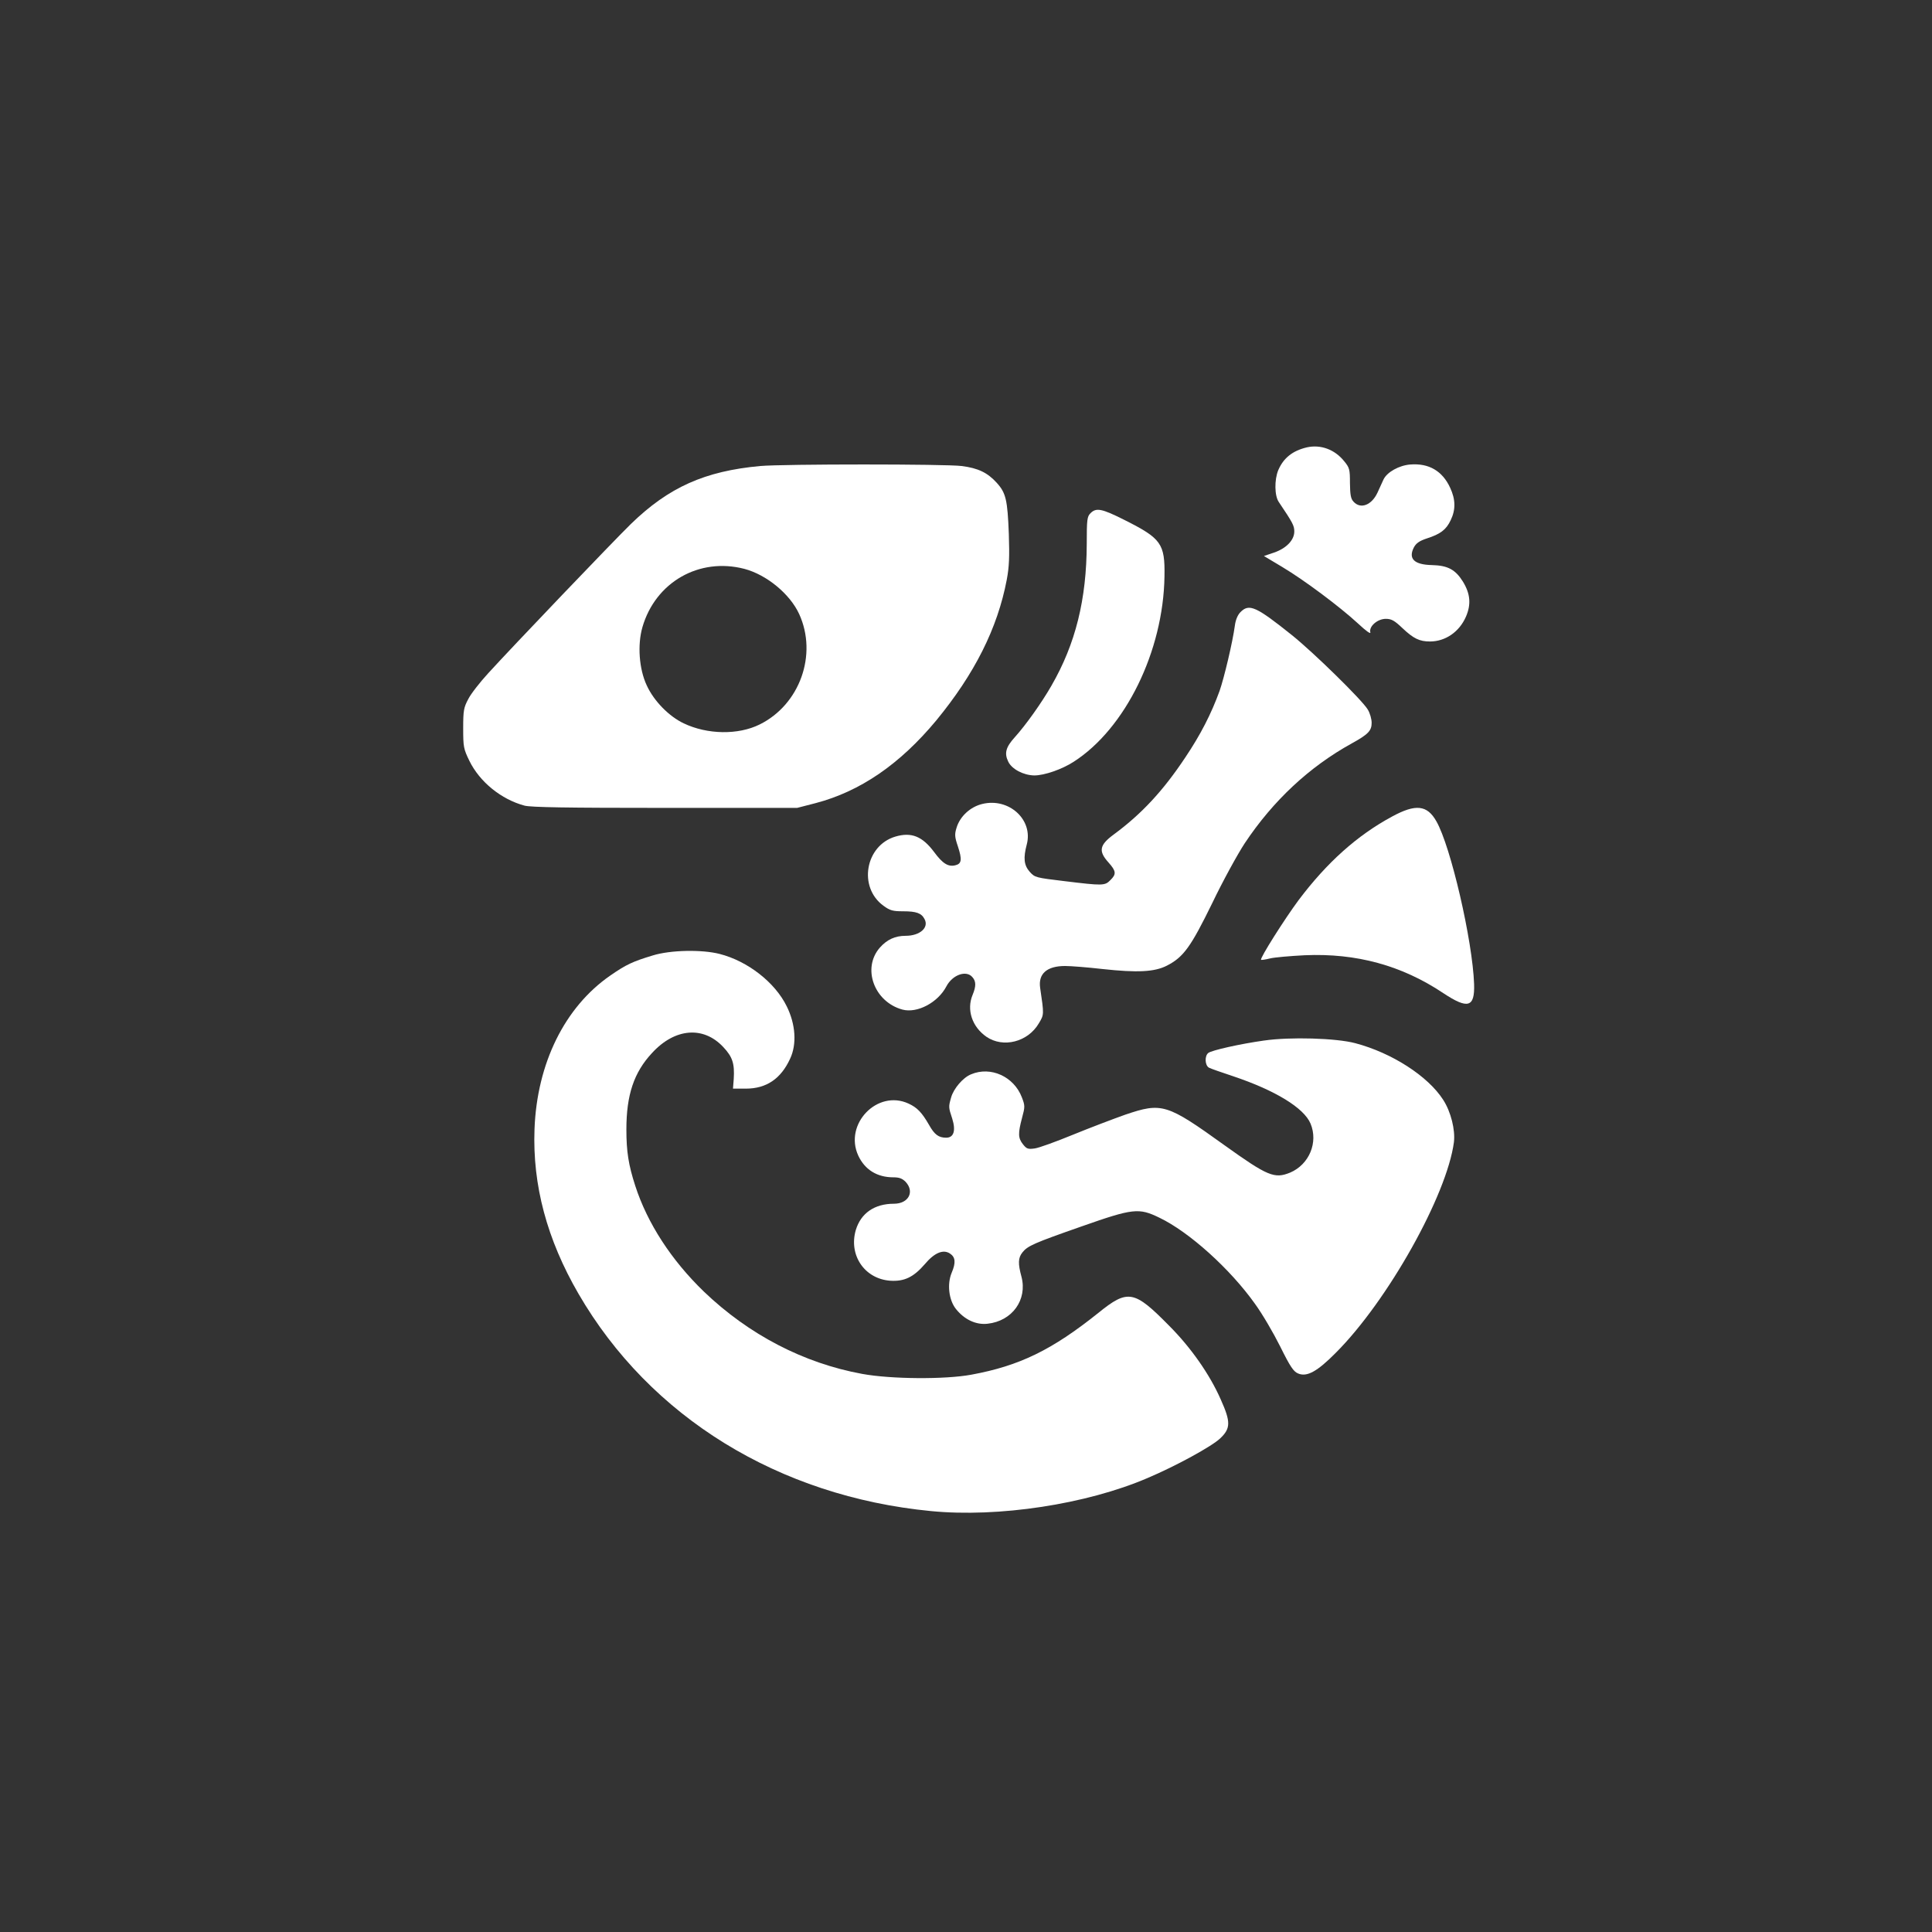
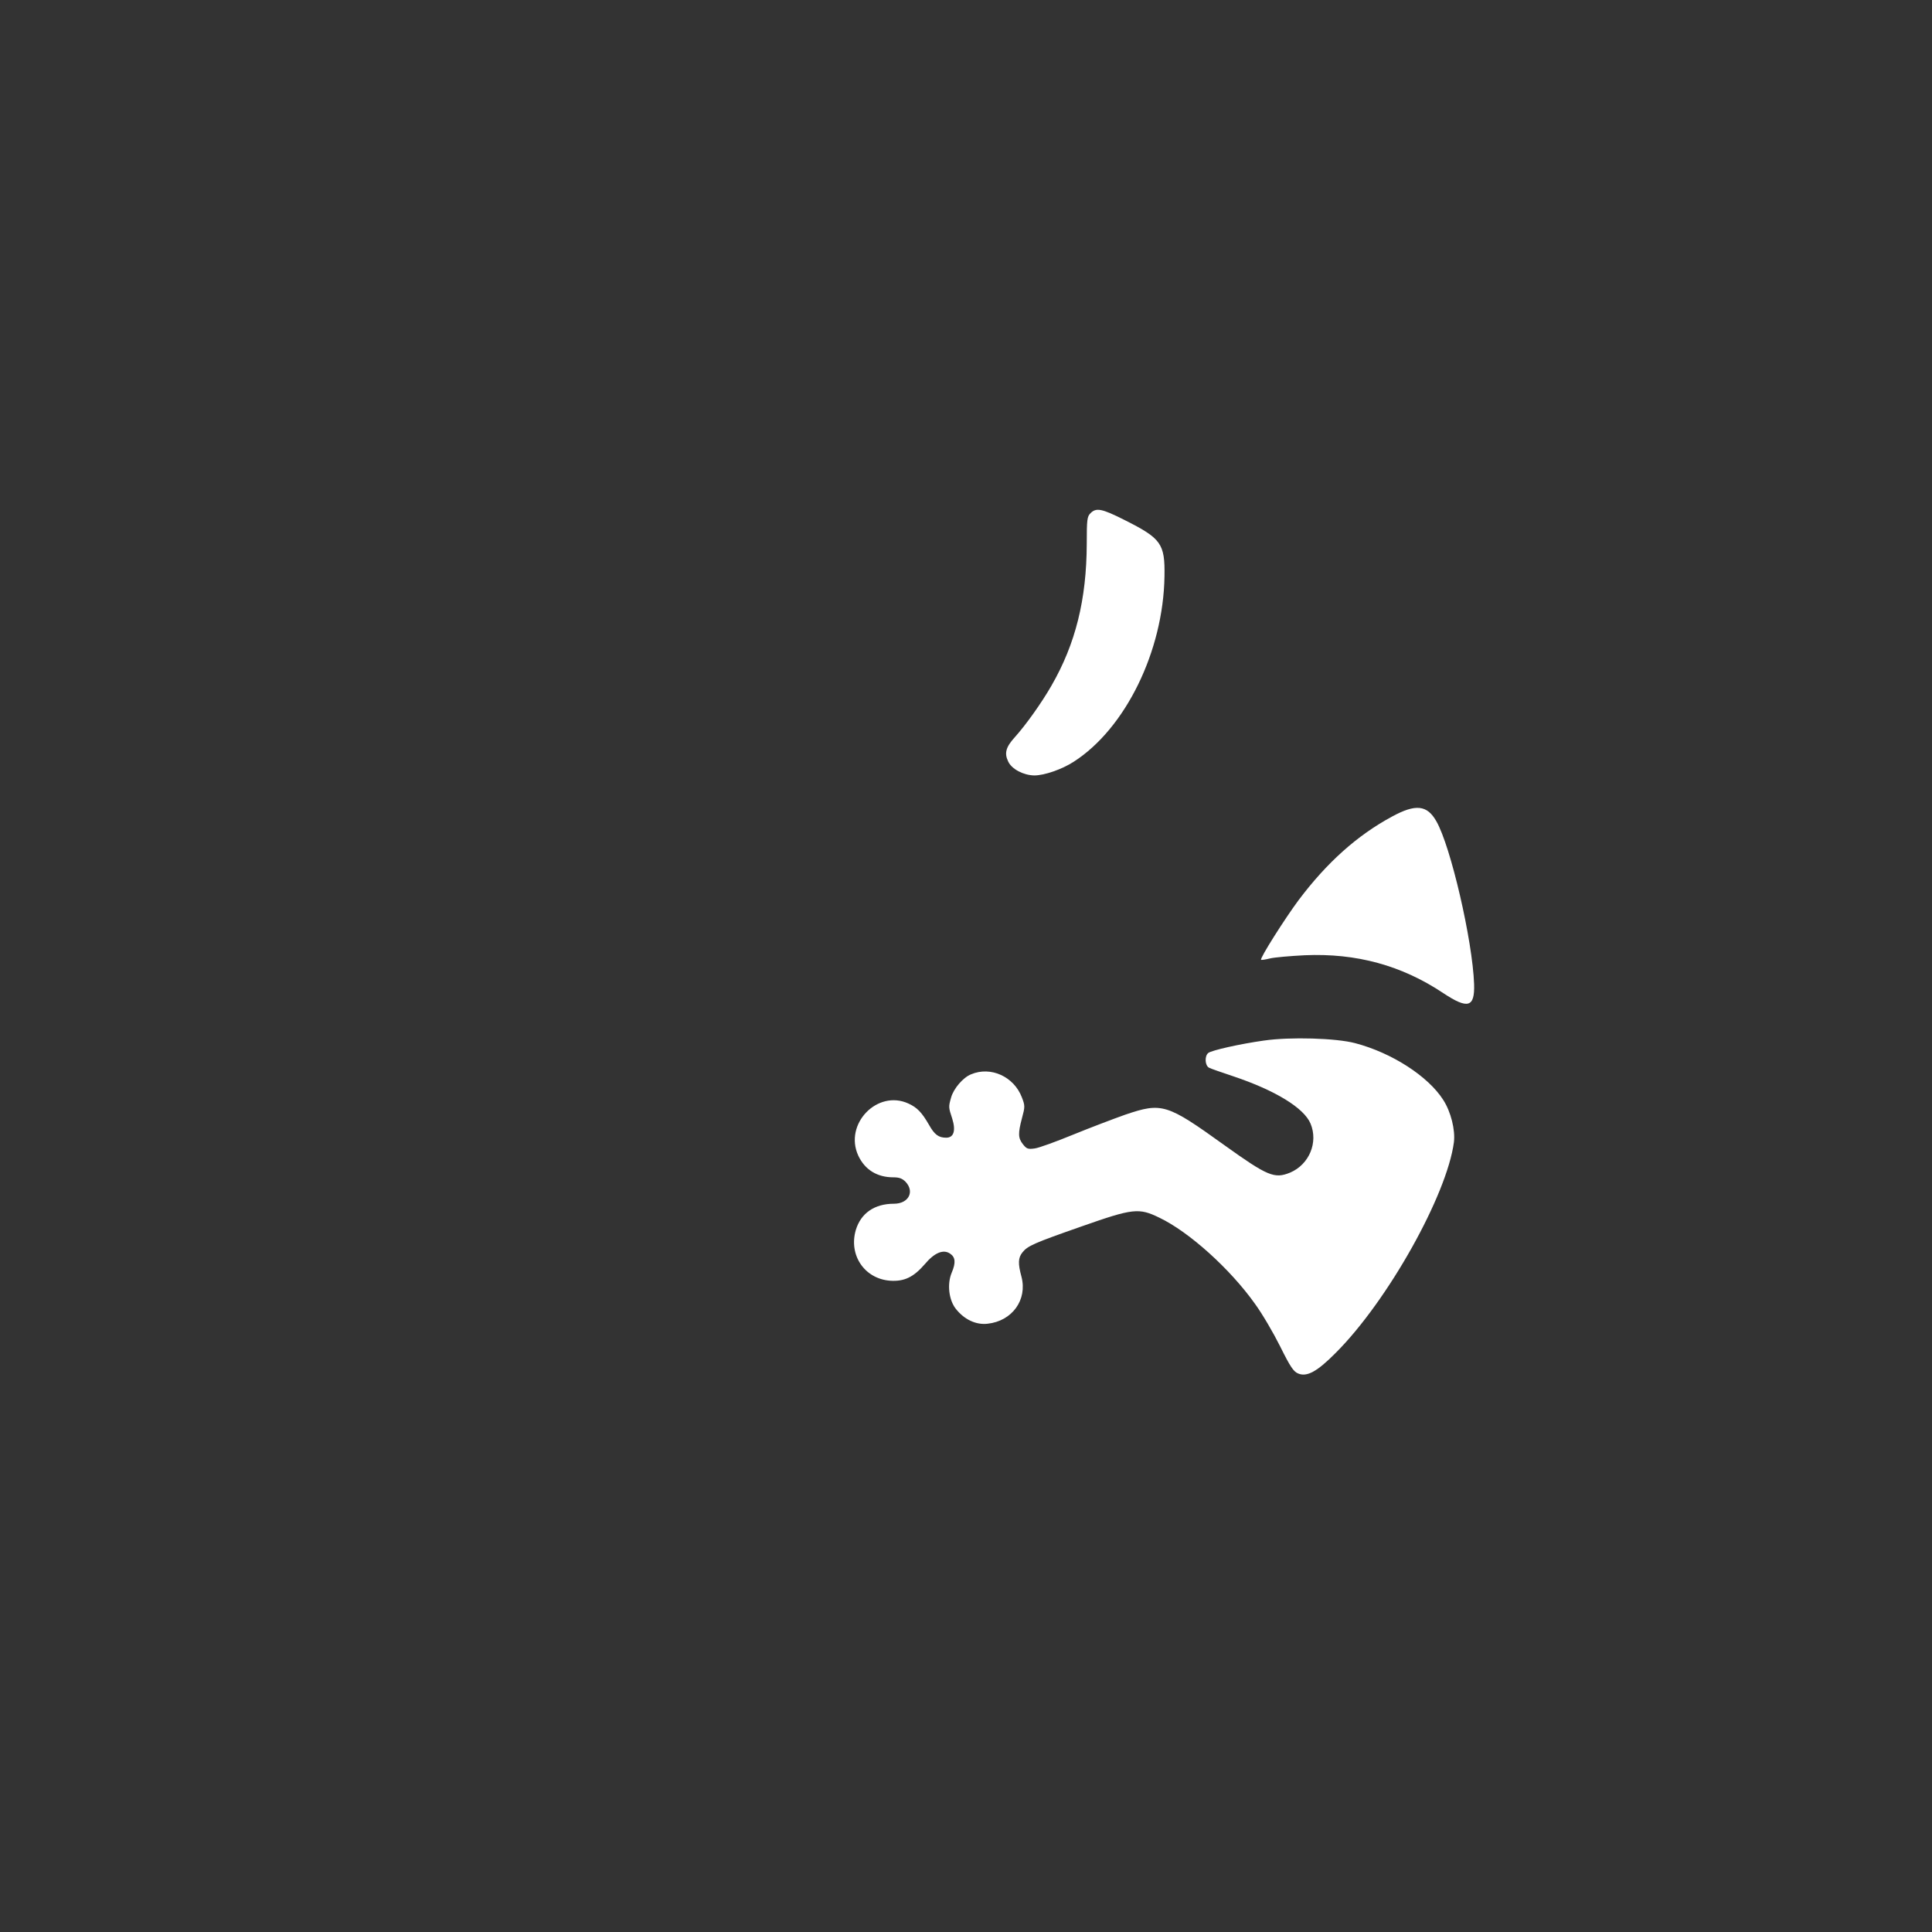
<svg xmlns="http://www.w3.org/2000/svg" version="1.0" width="1024pt" height="1024pt" viewBox="0 0 1024 1024" preserveAspectRatio="xMidYMid meet">
  <rect x="0" y="0" width="1024" height="1024" fill="#333333" stroke="none" />
  <g transform="translate(0,1024) scale(0.1,-0.1)" fill="#ffffff" stroke="none">
-     <path d="M6927 7869 c-76 -18 -124 -56 -152 -121 -21 -51 -20 -136 3 -169 74 -110 82 -125 82 -156 0 -46 -43 -90 -108 -112 l-53 -18 97 -58 c117 -70 303 -209 401 -299 44 -41 69 -59 66 -47 -8 31 38 71 82 71 30 0 46 -9 88 -49 59 -56 91 -71 146 -71 82 0 156 51 191 132 28 65 23 121 -16 185 -40 64 -80 86 -165 88 -94 2 -126 34 -95 94 12 22 29 34 68 47 72 23 103 46 127 97 27 56 26 110 -3 172 -41 89 -113 131 -212 123 -59 -5 -122 -40 -141 -79 -6 -13 -21 -45 -32 -70 -31 -67 -90 -89 -127 -48 -15 16 -18 37 -19 99 0 72 -2 81 -31 116 -50 62 -124 89 -197 73z" />
-     <path d="M4029 7770 c-293 -27 -484 -112 -685 -307 -95 -93 -624 -646 -757 -792 -43 -47 -91 -108 -105 -136 -24 -45 -27 -60 -27 -155 0 -99 2 -109 33 -173 55 -112 169 -204 292 -237 34 -9 224 -12 745 -12 l700 0 97 25 c237 62 447 206 640 438 204 248 325 489 374 746 13 69 15 122 11 243 -7 180 -15 217 -64 271 -49 54 -99 78 -186 89 -85 11 -943 11 -1068 0z m-84 -545 c118 -31 242 -133 291 -240 98 -215 3 -480 -210 -585 -113 -56 -276 -54 -402 6 -78 37 -158 118 -196 201 -41 87 -50 215 -23 309 69 238 300 371 540 309z" />
    <path d="M5780 7520 c-18 -18 -20 -33 -20 -162 -1 -295 -59 -530 -187 -752 -52 -91 -137 -210 -194 -273 -48 -53 -57 -85 -35 -130 19 -40 81 -72 138 -73 53 0 146 32 208 72 275 176 476 587 482 983 3 174 -17 201 -212 299 -121 61 -150 66 -180 36z" />
-     <path d="M6575 6996 c-15 -15 -26 -41 -30 -72 -12 -89 -57 -277 -81 -346 -44 -121 -100 -231 -182 -353 -117 -176 -231 -299 -379 -408 -76 -56 -82 -88 -28 -148 41 -46 43 -62 10 -94 -29 -30 -40 -30 -245 -5 -150 18 -155 19 -182 49 -31 35 -35 73 -16 145 35 131 -94 249 -235 215 -64 -15 -119 -66 -137 -126 -11 -35 -10 -49 7 -99 23 -70 20 -92 -13 -100 -38 -10 -68 9 -113 70 -62 83 -120 107 -205 82 -160 -47 -199 -269 -63 -367 34 -25 49 -29 104 -29 70 0 97 -10 113 -41 25 -45 -24 -89 -100 -89 -56 0 -99 -20 -137 -63 -95 -109 -30 -287 120 -328 78 -21 188 37 233 123 32 61 104 87 137 50 21 -23 21 -49 2 -95 -33 -79 -3 -169 73 -222 89 -61 220 -28 278 71 28 47 28 45 7 188 -11 75 36 116 132 116 31 0 120 -7 198 -16 184 -20 276 -16 342 18 88 45 127 100 240 331 56 117 134 259 172 317 151 227 343 406 568 530 87 48 105 67 105 109 0 20 -9 52 -21 71 -30 50 -286 301 -402 394 -190 152 -226 168 -272 122z" />
    <path d="M7378 5912 c-185 -100 -345 -243 -496 -444 -72 -97 -206 -308 -198 -315 2 -2 23 1 47 7 24 6 107 13 184 17 274 12 515 -54 735 -201 130 -86 167 -76 163 48 -8 230 -124 731 -200 863 -49 87 -110 93 -235 25z" />
-     <path d="M3460 5176 c-106 -32 -141 -48 -226 -107 -241 -167 -388 -465 -401 -814 -11 -296 66 -584 233 -872 379 -654 1062 -1074 1868 -1152 358 -35 824 36 1148 175 151 64 341 168 385 210 56 53 57 87 3 207 -58 132 -158 275 -274 391 -185 188 -218 194 -375 67 -245 -196 -417 -280 -672 -327 -139 -26 -426 -24 -579 4 -311 57 -601 208 -839 436 -173 167 -300 363 -364 561 -36 111 -47 182 -47 299 0 183 40 302 136 405 121 132 272 144 377 32 50 -53 61 -88 56 -170 l-4 -51 68 0 c109 0 186 52 235 159 36 77 29 182 -18 277 -62 127 -207 240 -356 278 -94 24 -260 21 -354 -8z" />
    <path d="M6700 4725 c-128 -18 -279 -52 -296 -66 -20 -16 -18 -66 4 -78 9 -5 67 -25 127 -45 224 -75 376 -168 411 -251 42 -100 -7 -217 -108 -260 -83 -34 -119 -19 -348 145 -306 220 -331 228 -526 162 -65 -23 -191 -71 -279 -107 -88 -36 -178 -69 -201 -72 -36 -5 -43 -2 -62 22 -26 33 -27 57 -5 140 16 59 16 65 -1 109 -42 110 -165 166 -269 122 -43 -17 -93 -76 -106 -123 -14 -49 -14 -52 6 -112 20 -64 8 -101 -32 -101 -40 0 -62 16 -91 68 -38 66 -63 92 -109 113 -165 76 -343 -109 -266 -276 35 -75 100 -115 186 -115 31 0 47 -6 65 -24 49 -53 15 -116 -62 -116 -103 0 -175 -50 -202 -139 -39 -133 46 -259 182 -269 75 -5 124 19 183 87 51 61 98 81 134 57 29 -19 32 -48 9 -102 -25 -60 -15 -144 22 -191 45 -57 107 -86 168 -79 131 14 212 127 180 249 -19 70 -18 100 5 129 28 35 60 49 314 138 273 96 303 99 412 46 157 -75 375 -271 507 -457 38 -52 97 -153 133 -225 54 -109 71 -134 96 -144 46 -19 100 10 199 110 276 276 589 836 626 1116 8 65 -16 162 -57 225 -80 125 -272 249 -466 300 -101 27 -345 34 -483 14z" />
  </g>
</svg>